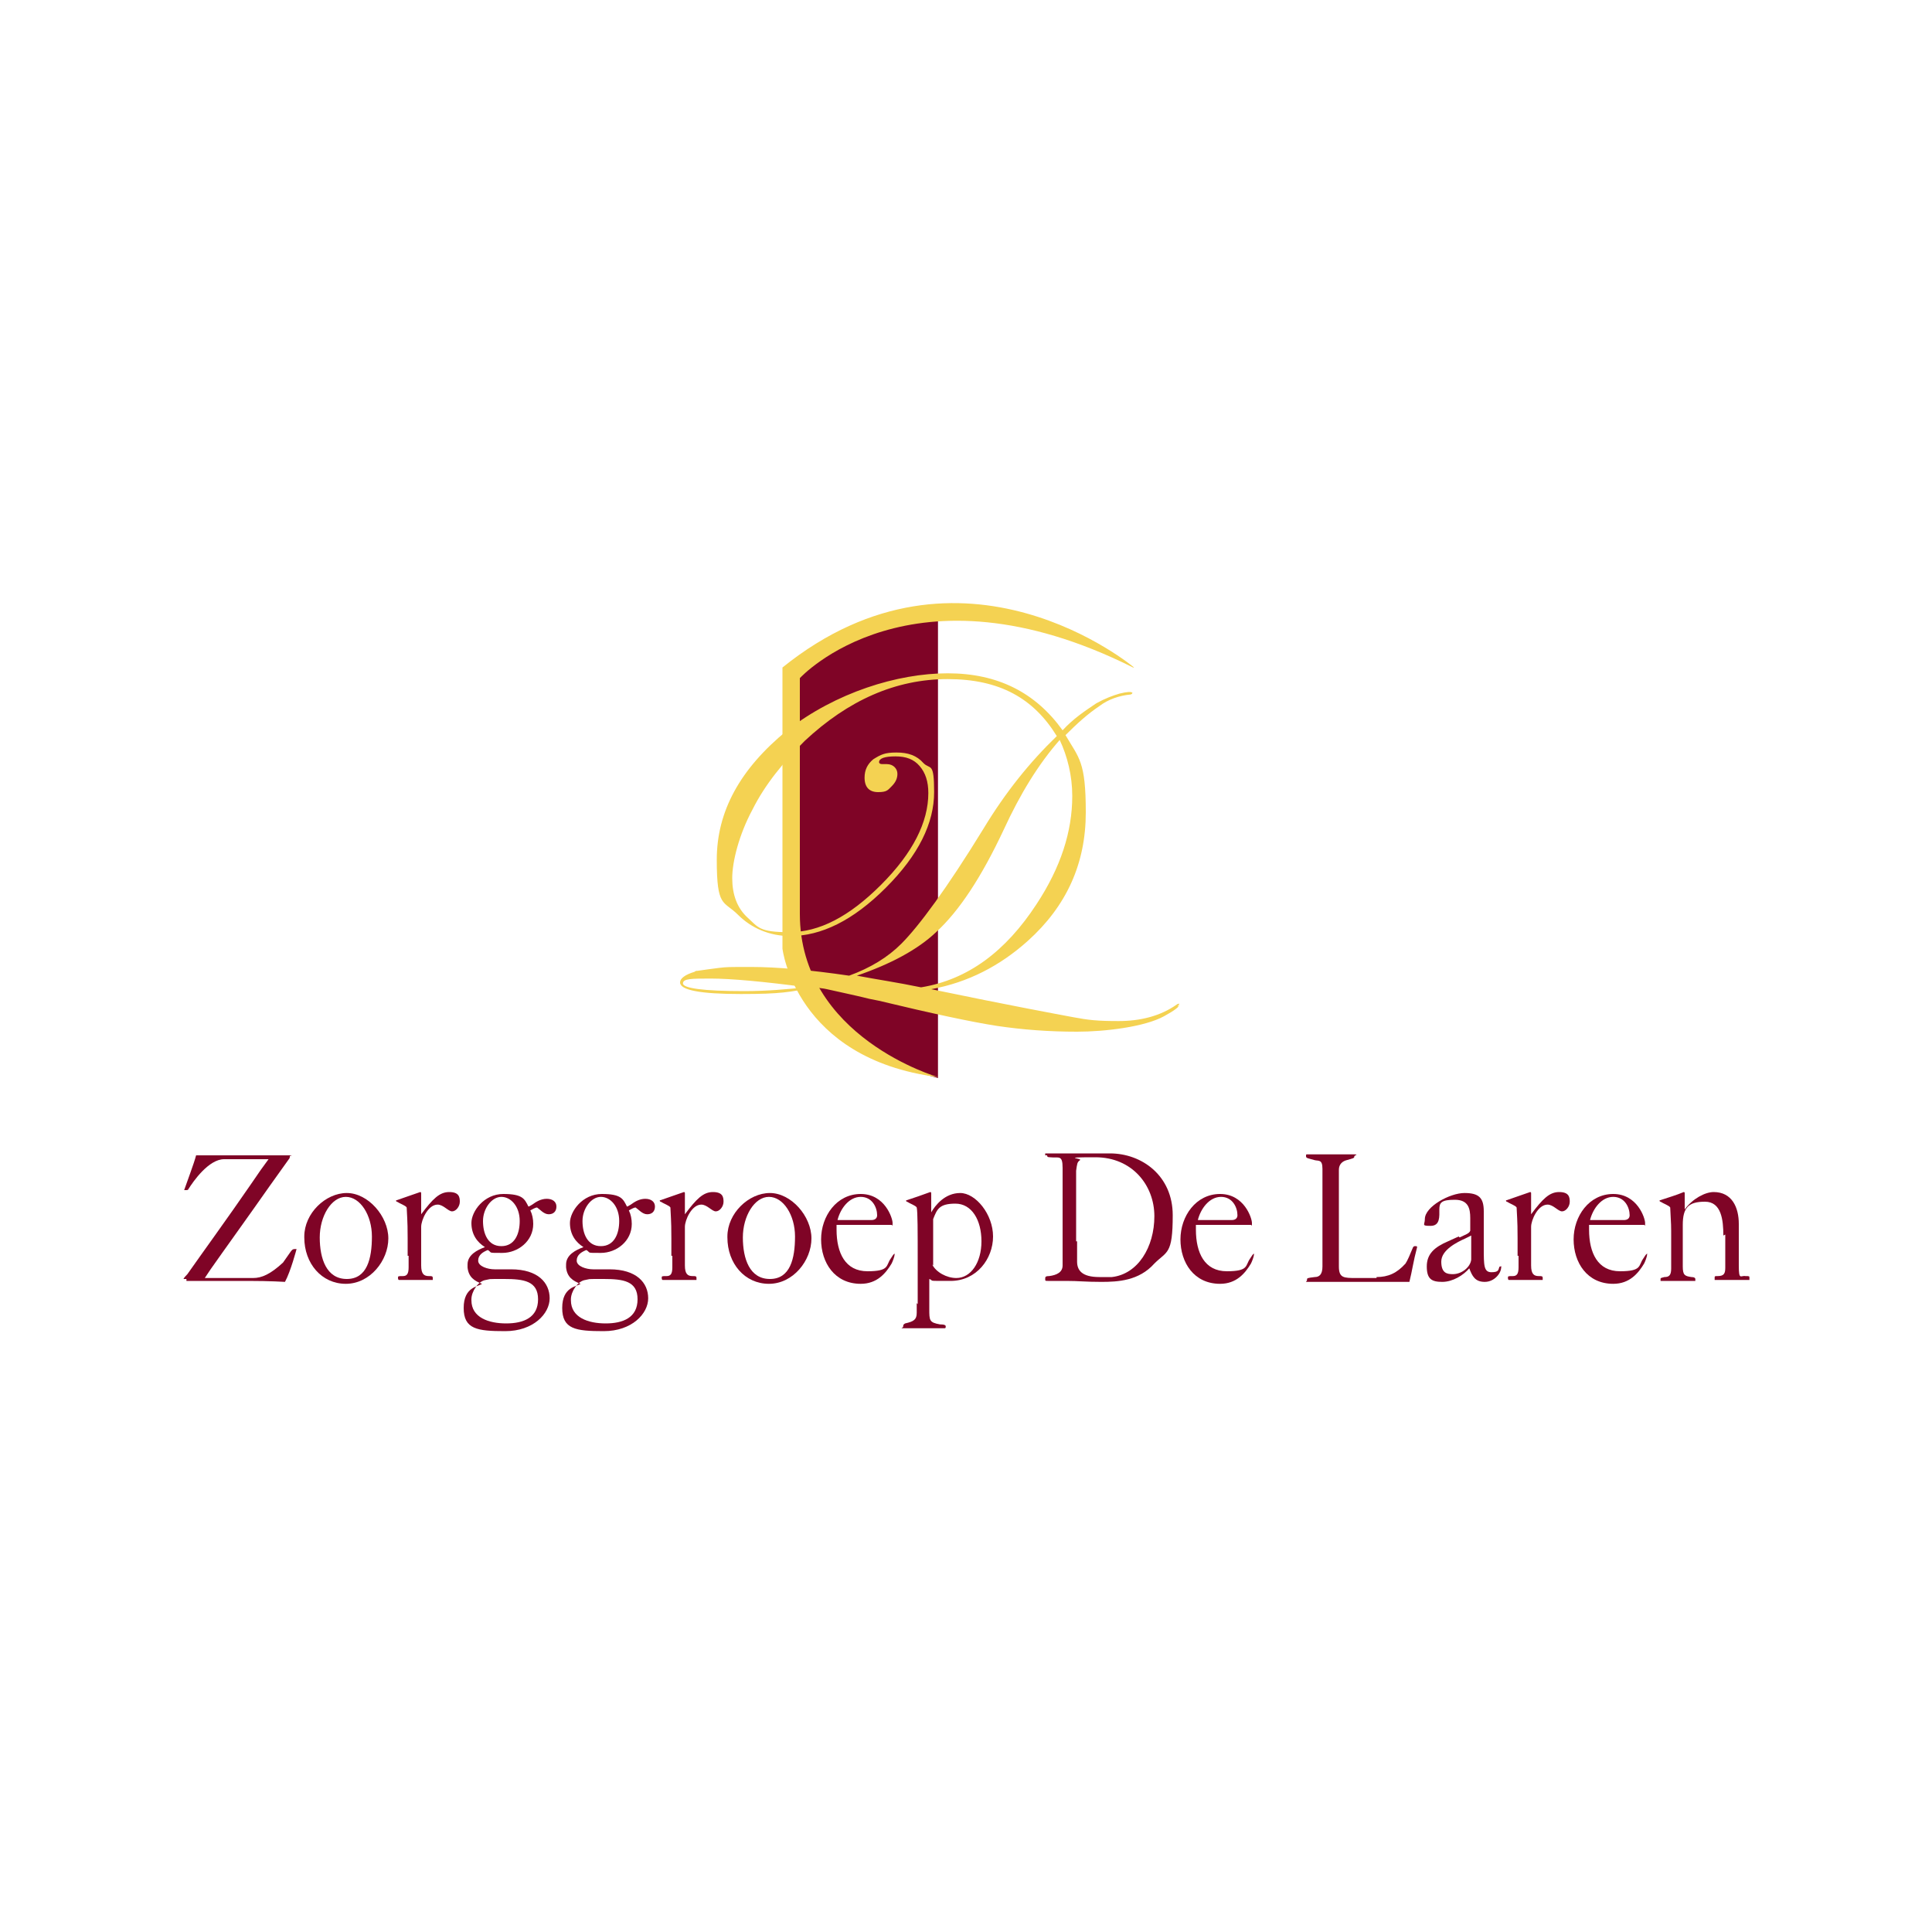
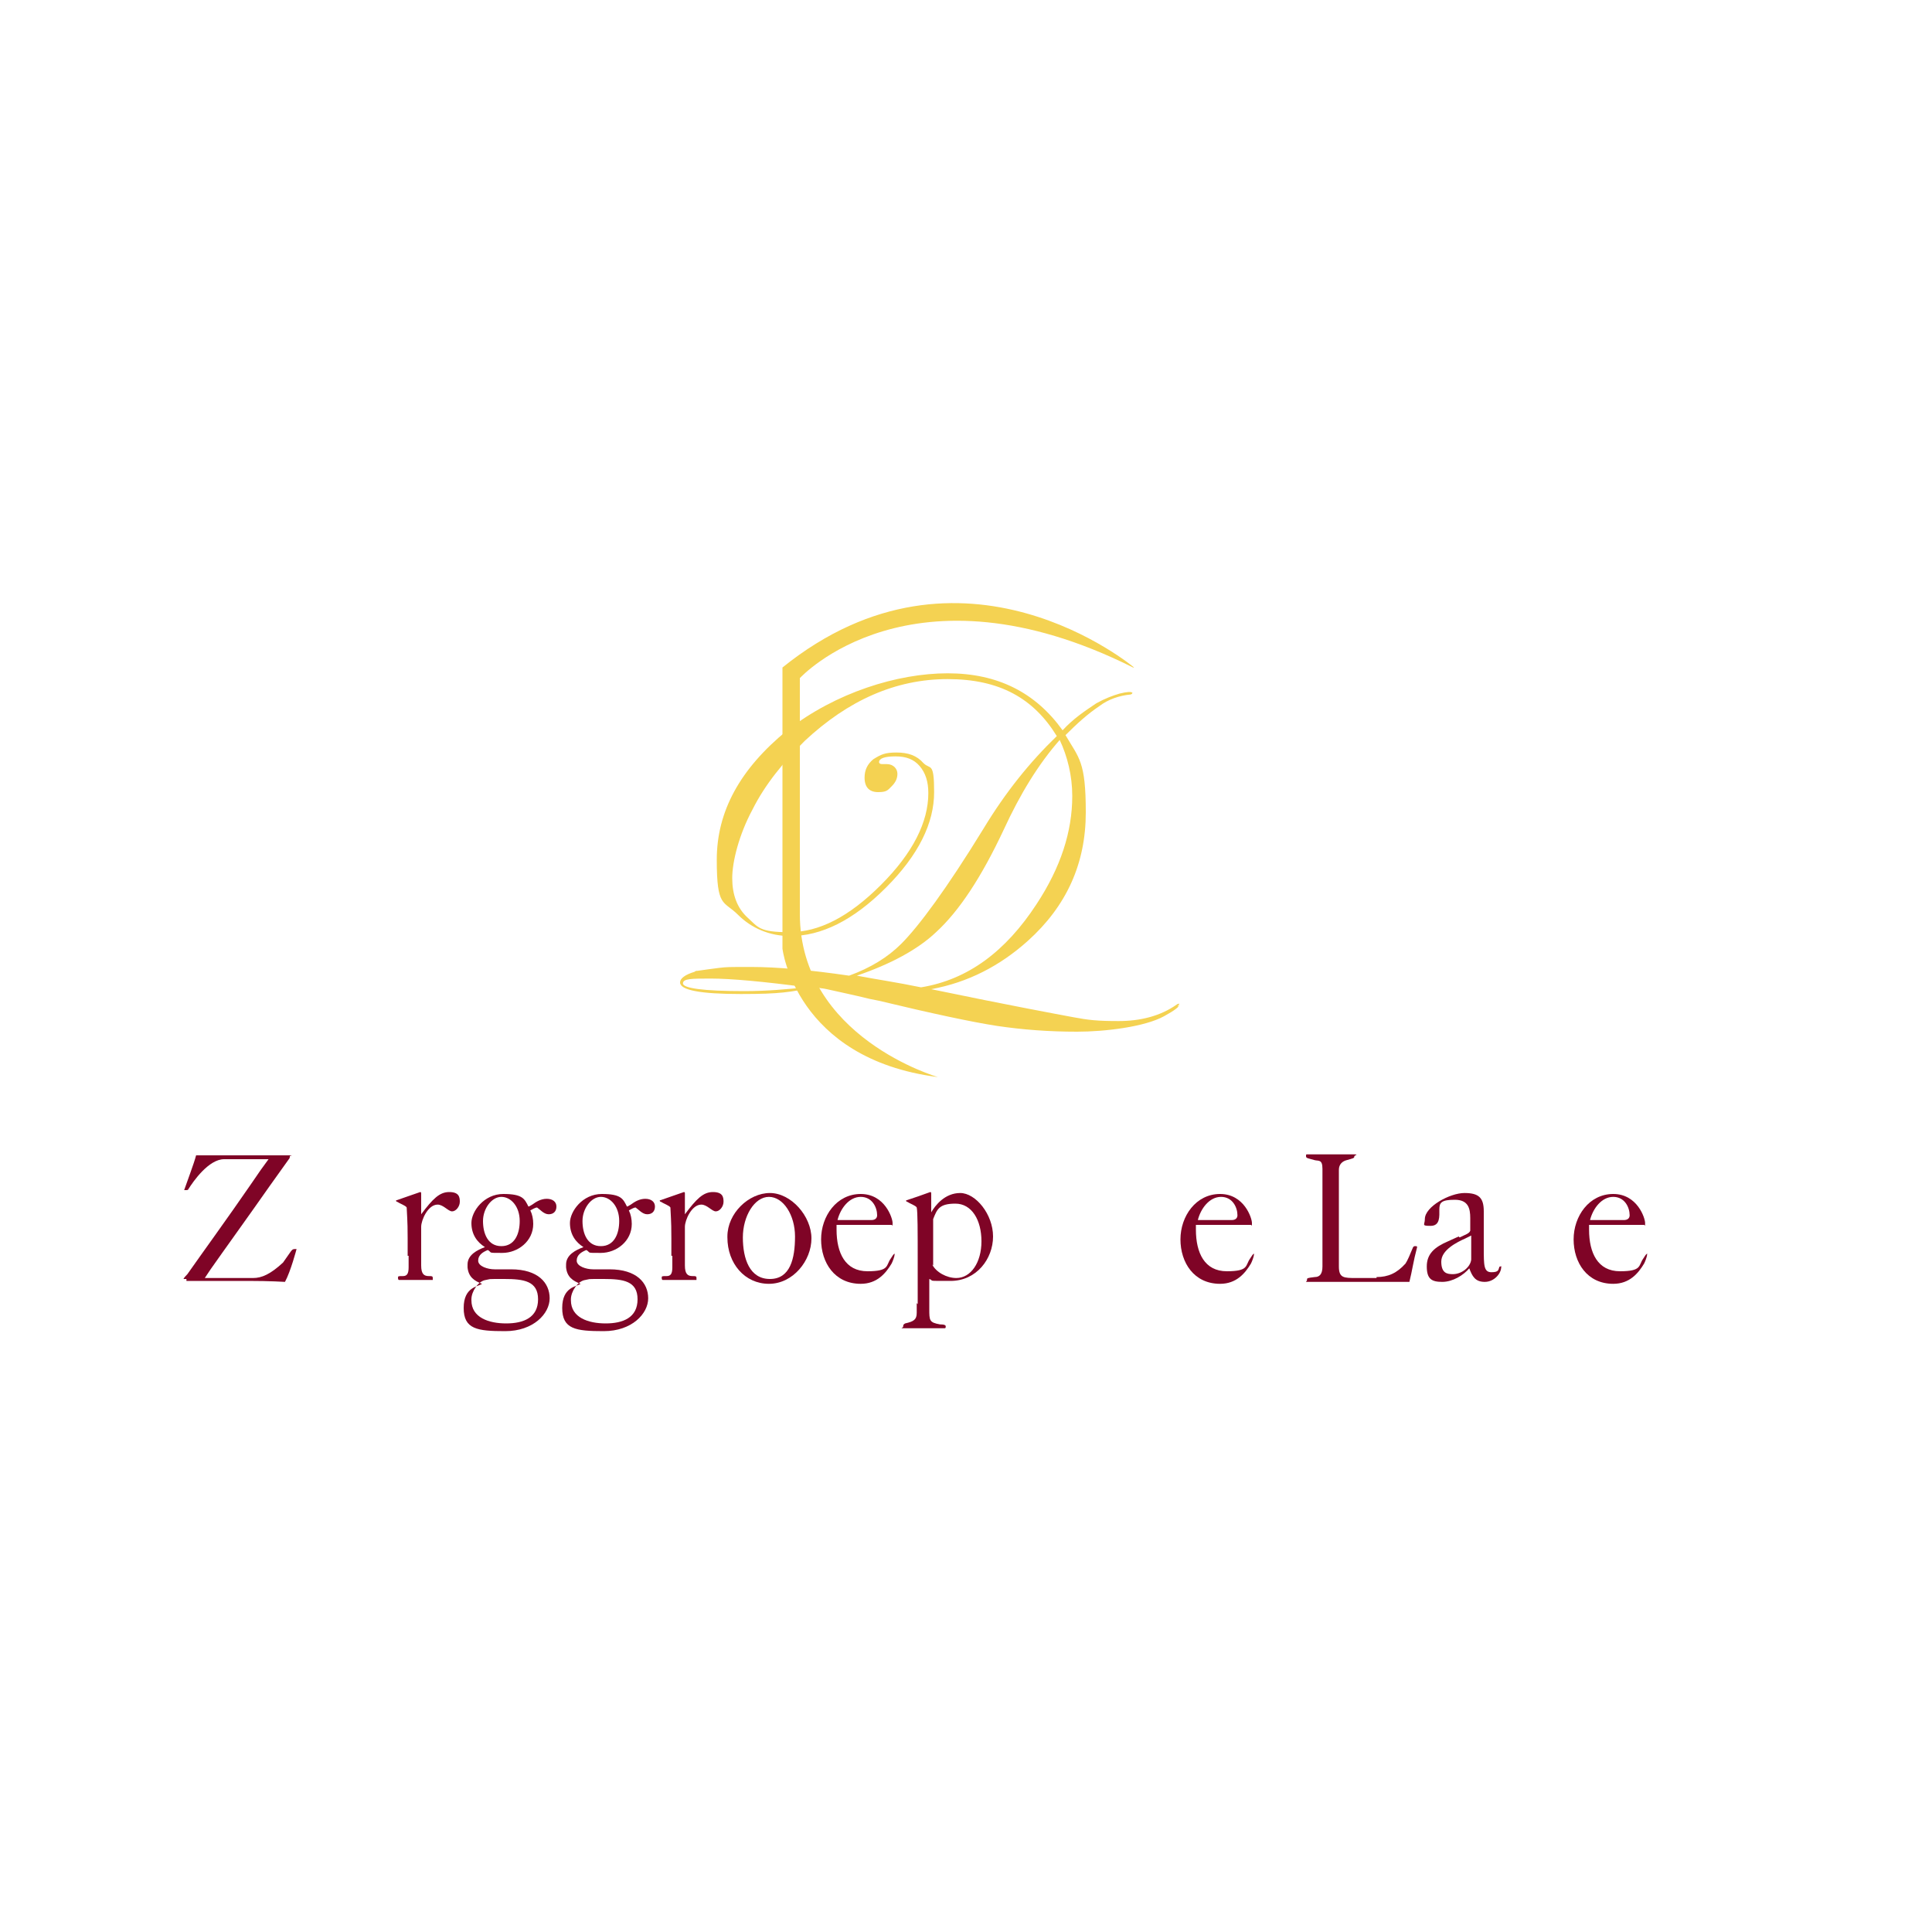
<svg xmlns="http://www.w3.org/2000/svg" version="1.1" viewBox="0 0 200 200">
  <rect x="0" y="0" width="200" height="200" fill="#808080" stroke="none" />
  <defs>
    <style>
      .cls-1 {
        fill: #7f0426;
      }

      .cls-2 {
        fill: #f4d252;
      }

      .cls-3 {
        fill: #fff;
      }
    </style>
  </defs>
  <g>
    <g id="Laag_1">
      <rect class="cls-3" width="200" height="200" transform="translate(200 200) rotate(180)" />
      <g>
        <g>
-           <polygon class="cls-1" points="97.1 111.6 97.1 64.3 92.9 63.9 87.7 65.7 84.4 68.2 82.1 70.6 81.9 79.1 82.3 98.9 85.3 105.5 88.3 107.4 92.4 110.1 95.3 111.1 97.1 111.6" />
          <path class="cls-2" d="M117.4,69.1s-17.8-15-36.4,0v29.1s1.3,11.4,16.1,13.3c0,0-14.3-4.1-14.3-16.9v-24.4s11.5-12.6,34.5-1.1" />
          <path class="cls-2" d="M122.1,103.9s-.2,0-.3.1c-1.7,1.2-3.8,1.7-6,1.7s-3.1-.1-4.7-.4c-1.6-.3-6.5-1.2-14.7-2.9,3.8-.7,7.1-2.4,10-5,4-3.6,6-8,6-13.3s-.7-5.6-2.1-8c1.2-1.2,2.3-2.2,3.5-3h0c.9-.7,2.1-1.1,3.2-1.2.1,0,.2-.1.2-.1,0-.1.1-.1,0-.1-.1-.1-.5-.1-1.3.1-.7.2-1.5.5-2.4,1h0c-1.2.8-2.4,1.6-3.5,2.8-2.8-3.9-6.7-5.9-11.9-5.9s-11.6,2-16.6,5.9c-4.9,4-7.3,8.4-7.3,13.4s.7,4.2,2.2,5.7c1.4,1.4,3.3,2.2,5.4,2.2,3.2,0,6.5-1.6,9.9-5,3.4-3.4,5-6.7,5-9.9s-.4-2.3-1.1-3c-.7-.8-1.6-1.1-2.8-1.1s-1.6.2-2.4.7c-.6.5-.9,1.1-.9,1.9,0,1,.5,1.5,1.4,1.5s1-.2,1.4-.6.6-.8.6-1.3-.4-1-1.1-1h-.5c-.2,0-.3-.1-.3-.2,0-.4.6-.6,1.7-.6s1.9.3,2.5,1c.6.7.9,1.6.9,2.8,0,3-1.6,6.2-4.9,9.5s-6.4,4.9-9.5,4.9-3.2-.5-4.3-1.5c-1.1-1-1.6-2.4-1.6-4.1s.7-4.5,2.1-7.1c1.3-2.6,3.2-4.9,5.4-7.1,4.5-4.2,9.4-6.4,14.8-6.4s8.9,2,11.3,5.9c-2.8,2.7-5.3,5.8-7.6,9.6-3.8,6.2-6.7,10.1-8.5,11.9-1.4,1.4-3.2,2.5-5.4,3.3-4.1-.6-7.5-.9-10.1-.9s-2.5,0-3.4.1c-.8.1-1.5.2-2.2.3-.1,0-.2,0-.3.1h0c-1,.3-1.5.7-1.5,1.1,0,.8,2.1,1.2,6.3,1.2s5-.2,7.7-.7c.4.1.8.1,1.2.2,1.3.3,2.8.6,4.4,1l1,.2c5.4,1.3,9.6,2.2,12.2,2.6,2.7.4,5.4.6,8.3.6s7-.5,9-1.6c1.1-.6,1.6-1,1.6-1.2q-.1.2-.2.2M77,102.6c-4.2,0-6.3-.3-6.3-.8s.9-.5,2.9-.5,5.4.3,9.9.9c-2,.2-4,.4-6.5.4M95.3,102.2c-2.4-.5-4.5-.8-6.6-1.2,3.5-1.2,6.3-2.7,8.2-4.5,2.4-2.2,4.7-5.7,7-10.6,1.7-3.7,3.6-6.8,5.8-9.3.8,1.7,1.3,3.7,1.3,5.8,0,3.7-1.2,7.4-3.7,11.2-3.2,4.9-7.1,7.8-11.9,8.6h-.1Z" />
        </g>
        <g>
          <path class="cls-1" d="M19,132.4c0,0,0-.1.4-.5,1.4-2,4.3-6,6.5-9.2l1.1-1.6c.2-.3.6-.8.8-1.1h-4.6c-1.6,0-3.2,2.3-3.7,3.1,0,0,0,.1-.2.1-.2,0-.3,0-.2-.1.2-.6,1-2.7,1.2-3.5,0,0,0,0,.1,0,1.7,0,2.3,0,7.5,0s1.1,0,1.9,0,.2,0,.2.1,0,.2-.1.3l-2,2.8c-2.1,3-4.7,6.6-6.1,8.6l-.6.9c.5,0,1.6,0,2.6,0h2.4c.9,0,1.8-.4,3.1-1.6.2-.3.5-.7.7-1,.2-.3.3-.4.5-.4s.2,0,.2,0-.6,2.3-1.2,3.4c0,0,0,0,0,0s-1.5-.1-3.8-.1h-6.4v-.2Z" />
-           <path class="cls-1" d="M31.5,128c0-2.4,2.2-4.5,4.4-4.5s4.3,2.4,4.3,4.7-1.9,4.7-4.4,4.7-4.3-2.1-4.3-4.8ZM38.5,128c0-2.2-1.2-4.1-2.7-4.1s-2.7,2-2.7,4.2.7,4.3,2.8,4.3,2.6-2.1,2.6-4.4Z" />
          <path class="cls-1" d="M42.2,130c0-.4,0-.9,0-1.8s0-1.4-.1-3.2c-.1-.2-.7-.4-1-.6,0,0-.1,0-.1-.1s0,0,.2-.1c.6-.2,1.4-.5,2.3-.8,0,0,.1,0,.1.1,0,1.1,0,1.9,0,2.2,1.2-1.6,1.9-2.3,2.9-2.3s1.1.5,1.1,1-.4,1-.8,1-.9-.7-1.5-.7c-1,0-1.7,1.6-1.7,2.3v4c0,.9.3,1.1.8,1.1.3,0,.4,0,.4.2,0,.2,0,.2,0,.2-.5,0-1,0-1.7,0-1.1,0-1.3,0-1.8,0,0,0-.1,0-.1-.2s0-.2.5-.2c.4,0,.6-.2.6-.9v-1.2Z" />
          <path class="cls-1" d="M48.4,130.9c0-1,1-1.5,1.8-1.8-.8-.5-1.4-1.3-1.4-2.5s1.3-3,3.3-3,2.2.5,2.6,1.3c.1,0,.2-.1.4-.2.4-.3.9-.6,1.5-.6s1,.3,1,.8-.3.8-.8.8-.9-.5-1.2-.7c-.2,0-.5.2-.7.3.2.4.3.9.3,1.4,0,1.8-1.6,3-3.2,3s-1,0-1.5-.3c-.5.2-1,.5-1,1.1s1,.9,1.7.9,1.2,0,1.7,0c2.8,0,4,1.4,4,3s-1.7,3.4-4.6,3.4-4.3-.2-4.3-2.4,1.5-2.2,1.9-2.5c-.8-.3-1.4-.7-1.5-1.7ZM48.8,134.6c0,1.8,1.8,2.4,3.6,2.4s3.3-.6,3.3-2.5-1.5-2.1-3.5-2.1-1.3,0-1.9.1c-.8.1-1.5,1.2-1.5,2ZM53.8,126.4c0-1.5-.9-2.5-1.9-2.5s-1.9,1.2-1.9,2.5.5,2.6,1.9,2.6,1.9-1.3,1.9-2.6Z" />
          <path class="cls-1" d="M58.6,130.9c0-1,1-1.5,1.8-1.8-.8-.5-1.4-1.3-1.4-2.5s1.3-3,3.3-3,2.2.5,2.6,1.3c.1,0,.2-.1.4-.2.4-.3.9-.6,1.5-.6s1,.3,1,.8-.3.8-.8.8-.9-.5-1.2-.7c-.2,0-.5.2-.7.3.2.4.3.9.3,1.4,0,1.8-1.6,3-3.2,3s-1,0-1.5-.3c-.5.2-1,.5-1,1.1s1,.9,1.7.9,1.2,0,1.7,0c2.8,0,4,1.4,4,3s-1.7,3.4-4.6,3.4-4.3-.2-4.3-2.4,1.5-2.2,1.9-2.5c-.8-.3-1.4-.7-1.5-1.7ZM59.1,134.6c0,1.8,1.8,2.4,3.6,2.4s3.3-.6,3.3-2.5-1.5-2.1-3.5-2.1-1.3,0-1.9.1c-.8.1-1.5,1.2-1.5,2ZM64.1,126.4c0-1.5-.9-2.5-1.9-2.5s-1.9,1.2-1.9,2.5.5,2.6,1.9,2.6,1.9-1.3,1.9-2.6Z" />
          <path class="cls-1" d="M69.5,130c0-.4,0-.9,0-1.8s0-1.4-.1-3.2c-.1-.2-.7-.4-1-.6,0,0-.1,0-.1-.1s0,0,.2-.1c.6-.2,1.4-.5,2.3-.8,0,0,.1,0,.1.1,0,1.1,0,1.9,0,2.2,1.2-1.6,1.9-2.3,2.9-2.3s1.1.5,1.1,1-.4,1-.8,1-.9-.7-1.5-.7c-1,0-1.7,1.6-1.7,2.3v4c0,.9.3,1.1.8,1.1.3,0,.4,0,.4.2,0,.2,0,.2,0,.2-.5,0-1,0-1.7,0-1.1,0-1.3,0-1.8,0,0,0-.1,0-.1-.2s0-.2.5-.2c.4,0,.6-.2.6-.9v-1.2Z" />
          <path class="cls-1" d="M75.3,128c0-2.4,2.2-4.5,4.4-4.5s4.3,2.4,4.3,4.7-1.9,4.7-4.4,4.7-4.3-2.1-4.3-4.8ZM82.3,128c0-2.2-1.2-4.1-2.7-4.1s-2.7,2-2.7,4.2.7,4.3,2.8,4.3,2.6-2.1,2.6-4.4Z" />
          <path class="cls-1" d="M86.6,126.7c0,.2,0,.4,0,.6,0,2.4.9,4.3,3.2,4.3s1.9-.6,2.4-1.3c.2-.3.3-.5.4-.5s0,0,0,.1c0,.2-.2.7-.3.9-.6,1-1.5,2.1-3.2,2.1-2.7,0-4.1-2.2-4.1-4.6s1.6-4.7,4.1-4.7,3.3,2.5,3.3,3,0,.2-.1.2h-5.7ZM90.2,126.3c.4,0,.6-.2.6-.5,0-.8-.5-1.9-1.7-1.9s-2.1,1.2-2.4,2.4h3.5Z" />
          <path class="cls-1" d="M95,135c0-1.8,0-2.8,0-4.5,0-3.1,0-5-.1-5.5-.1-.2-.7-.4-1-.6,0,0-.1,0-.1-.1s0,0,.2-.1c.6-.2,1.5-.5,2.3-.8,0,0,.1,0,.1.1,0,.8,0,1.7,0,2,.4-.7,1.4-2,3-2s3.4,2.2,3.4,4.5-1.7,4.6-4.4,4.6-1.6,0-2.2-.2v3.1c0,1.2,0,1.4,1.1,1.6.5,0,.6.1.6.2s0,.2-.1.2c-.5,0-1.3,0-2.4,0s-1.5,0-1.9,0,0,0,0-.2c0-.1,0-.2.2-.3.9-.2,1.2-.4,1.2-1.1v-1ZM96.5,130.9c.4.8,1.5,1.4,2.5,1.4,1.5,0,2.6-1.6,2.6-3.8s-1-3.9-2.7-3.9-1.9.6-2.3,1.6c0,1.3,0,2.6,0,3.9v.9Z" />
-           <path class="cls-1" d="M108.2,119.6c0-.1,0-.2,0-.2.5,0,1.3,0,2.4,0,2,0,2.9,0,4.3,0,3.3,0,6.5,2.3,6.5,6.4s-.6,3.7-1.9,5c-1.6,1.8-3.8,1.9-5.5,1.9s-2.3-.1-3.6-.1-1.6,0-1.9,0c-.3,0-.3,0-.3-.2,0-.2,0-.3.4-.3.8-.1,1.4-.4,1.4-1.1,0-2.3,0-2.9,0-4.9s0-3.8,0-5.2-.4-1-1.3-1.1c-.3,0-.3-.1-.3-.2ZM111.5,128.5c0,.8,0,1.4,0,2.1,0,.9.5,1.6,2.3,1.6s.9,0,1.3,0c2.7-.3,4.4-3.1,4.4-6.3s-2.3-6.1-6.1-6.1-1.3.1-1.6.3c-.3.2-.3.4-.4,1.1,0,.3,0,.7,0,1.1v6.2Z" />
          <path class="cls-1" d="M123.8,126.7c0,.2,0,.4,0,.6,0,2.4.9,4.3,3.2,4.3s1.9-.6,2.4-1.3c.2-.3.3-.5.4-.5s0,0,0,.1c0,.2-.2.7-.3.9-.6,1-1.5,2.1-3.2,2.1-2.7,0-4.1-2.2-4.1-4.6s1.6-4.7,4.1-4.7,3.3,2.5,3.3,3,0,.2-.1.2h-5.7ZM127.5,126.3c.4,0,.6-.2.6-.5,0-.8-.5-1.9-1.7-1.9s-2.1,1.2-2.4,2.4h3.5Z" />
          <path class="cls-1" d="M142.5,132.2c1.2,0,2.1-.4,3-1.4.2-.3.5-1,.7-1.5.1-.3.2-.3.3-.3s.2,0,.2.1c-.4,1.5-.5,2.4-.8,3.6-1.3,0-4.3,0-8.3,0s-1.8,0-2.2,0-.1,0-.1-.2,0-.2.8-.3c.5,0,.8-.3.8-1.1,0-1.5,0-3,0-4.9s0-4.2,0-5.2-.4-.8-.8-.9c-.7-.2-.9-.2-.9-.4s0-.2.1-.2c.5,0,1.5,0,2.6,0s1.8,0,2.3,0,0,.1,0,.2c0,.2-.1.2-.8.4-.4.1-.8.4-.8,1,0,1.5,0,3.8,0,5.6s0,3.2,0,4.4.5,1.2,1.8,1.2h2.1Z" />
          <path class="cls-1" d="M151.1,128.1c.6-.3,1-.4,1.1-.7,0-.3,0-1,0-1.3,0-1-.2-1.9-1.6-1.9s-1.6.3-1.6,1,.1,1.7-.9,1.7-.6-.1-.6-.7c0-1.3,2.6-2.7,4.1-2.7s2,.5,2,1.9,0,2.6,0,3.8c0,1.8,0,2.5.8,2.5s.7-.3.8-.5c0-.1.1-.1.2-.1s0,0,0,.1c0,.6-.7,1.5-1.7,1.5s-1.3-.6-1.6-1.4c-.6.7-1.7,1.4-2.8,1.4s-1.6-.3-1.6-1.6.8-2,2.2-2.6l1.1-.5ZM152.3,127.9l-.6.3c-.9.4-2.5,1.2-2.5,2.4s.6,1.3,1.2,1.3c.9,0,1.8-.7,1.9-1.5,0-.6,0-1.2,0-1.8v-.7Z" />
-           <path class="cls-1" d="M157.1,130c0-.4,0-.9,0-1.8s0-1.4-.1-3.2c-.1-.2-.7-.4-1-.6,0,0-.1,0-.1-.1s0,0,.2-.1c.6-.2,1.4-.5,2.3-.8,0,0,.1,0,.1.1,0,1.1,0,1.9,0,2.2,1.2-1.6,1.9-2.3,2.9-2.3s1.1.5,1.1,1-.4,1-.8,1-.9-.7-1.5-.7c-1,0-1.7,1.6-1.7,2.3v4c0,.9.3,1.1.8,1.1.3,0,.4,0,.4.2,0,.2,0,.2,0,.2-.5,0-1,0-1.7,0-1.1,0-1.3,0-1.8,0,0,0-.1,0-.1-.2s0-.2.5-.2c.4,0,.6-.2.6-.9v-1.2Z" />
          <path class="cls-1" d="M164.5,126.7c0,.2,0,.4,0,.6,0,2.4.9,4.3,3.2,4.3s1.9-.6,2.4-1.3c.2-.3.3-.5.4-.5s0,0,0,.1c0,.2-.2.7-.3.9-.6,1-1.5,2.1-3.2,2.1-2.7,0-4.1-2.2-4.1-4.6s1.6-4.7,4.1-4.7,3.3,2.5,3.3,3,0,.2-.1.2h-5.7ZM168.1,126.3c.4,0,.6-.2.6-.5,0-.8-.5-1.9-1.7-1.9s-2.1,1.2-2.4,2.4h3.5Z" />
-           <path class="cls-1" d="M178.4,127.9c0-1.6-.2-3.5-1.9-3.5s-2.3.6-2.3,2.4v4.3c0,.9.2,1,.9,1.1.3,0,.4.1.4.2,0,.2,0,.2,0,.2-.5,0-1.1,0-1.8,0-1.1,0-1.3,0-1.8,0,0,0,0-.1,0-.2s0-.1.4-.2c.5,0,.7-.2.7-.9,0-1.3,0-1.8,0-3.1s0-1.4-.1-3.2c-.1-.2-.7-.4-1-.6,0,0-.1,0-.1-.1s0,0,.2-.1c.6-.2,1.6-.5,2.3-.8,0,0,.1,0,.1.1v.8c0,.3,0,.6,0,.9.8-1.1,2.1-1.8,3-1.8,1.9,0,2.6,1.6,2.6,3.3,0,2.6,0,2.7,0,4.3s.2,1,.7,1.1c.4,0,.4,0,.4.2s0,.2,0,.2c-.5,0-.7,0-1.7,0s-1.4,0-1.9,0c0,0,0,0,0-.2s0-.2.3-.2c.7,0,.8-.3.8-.9v-3.4Z" />
        </g>
      </g>
    </g>
  </g>
</svg>